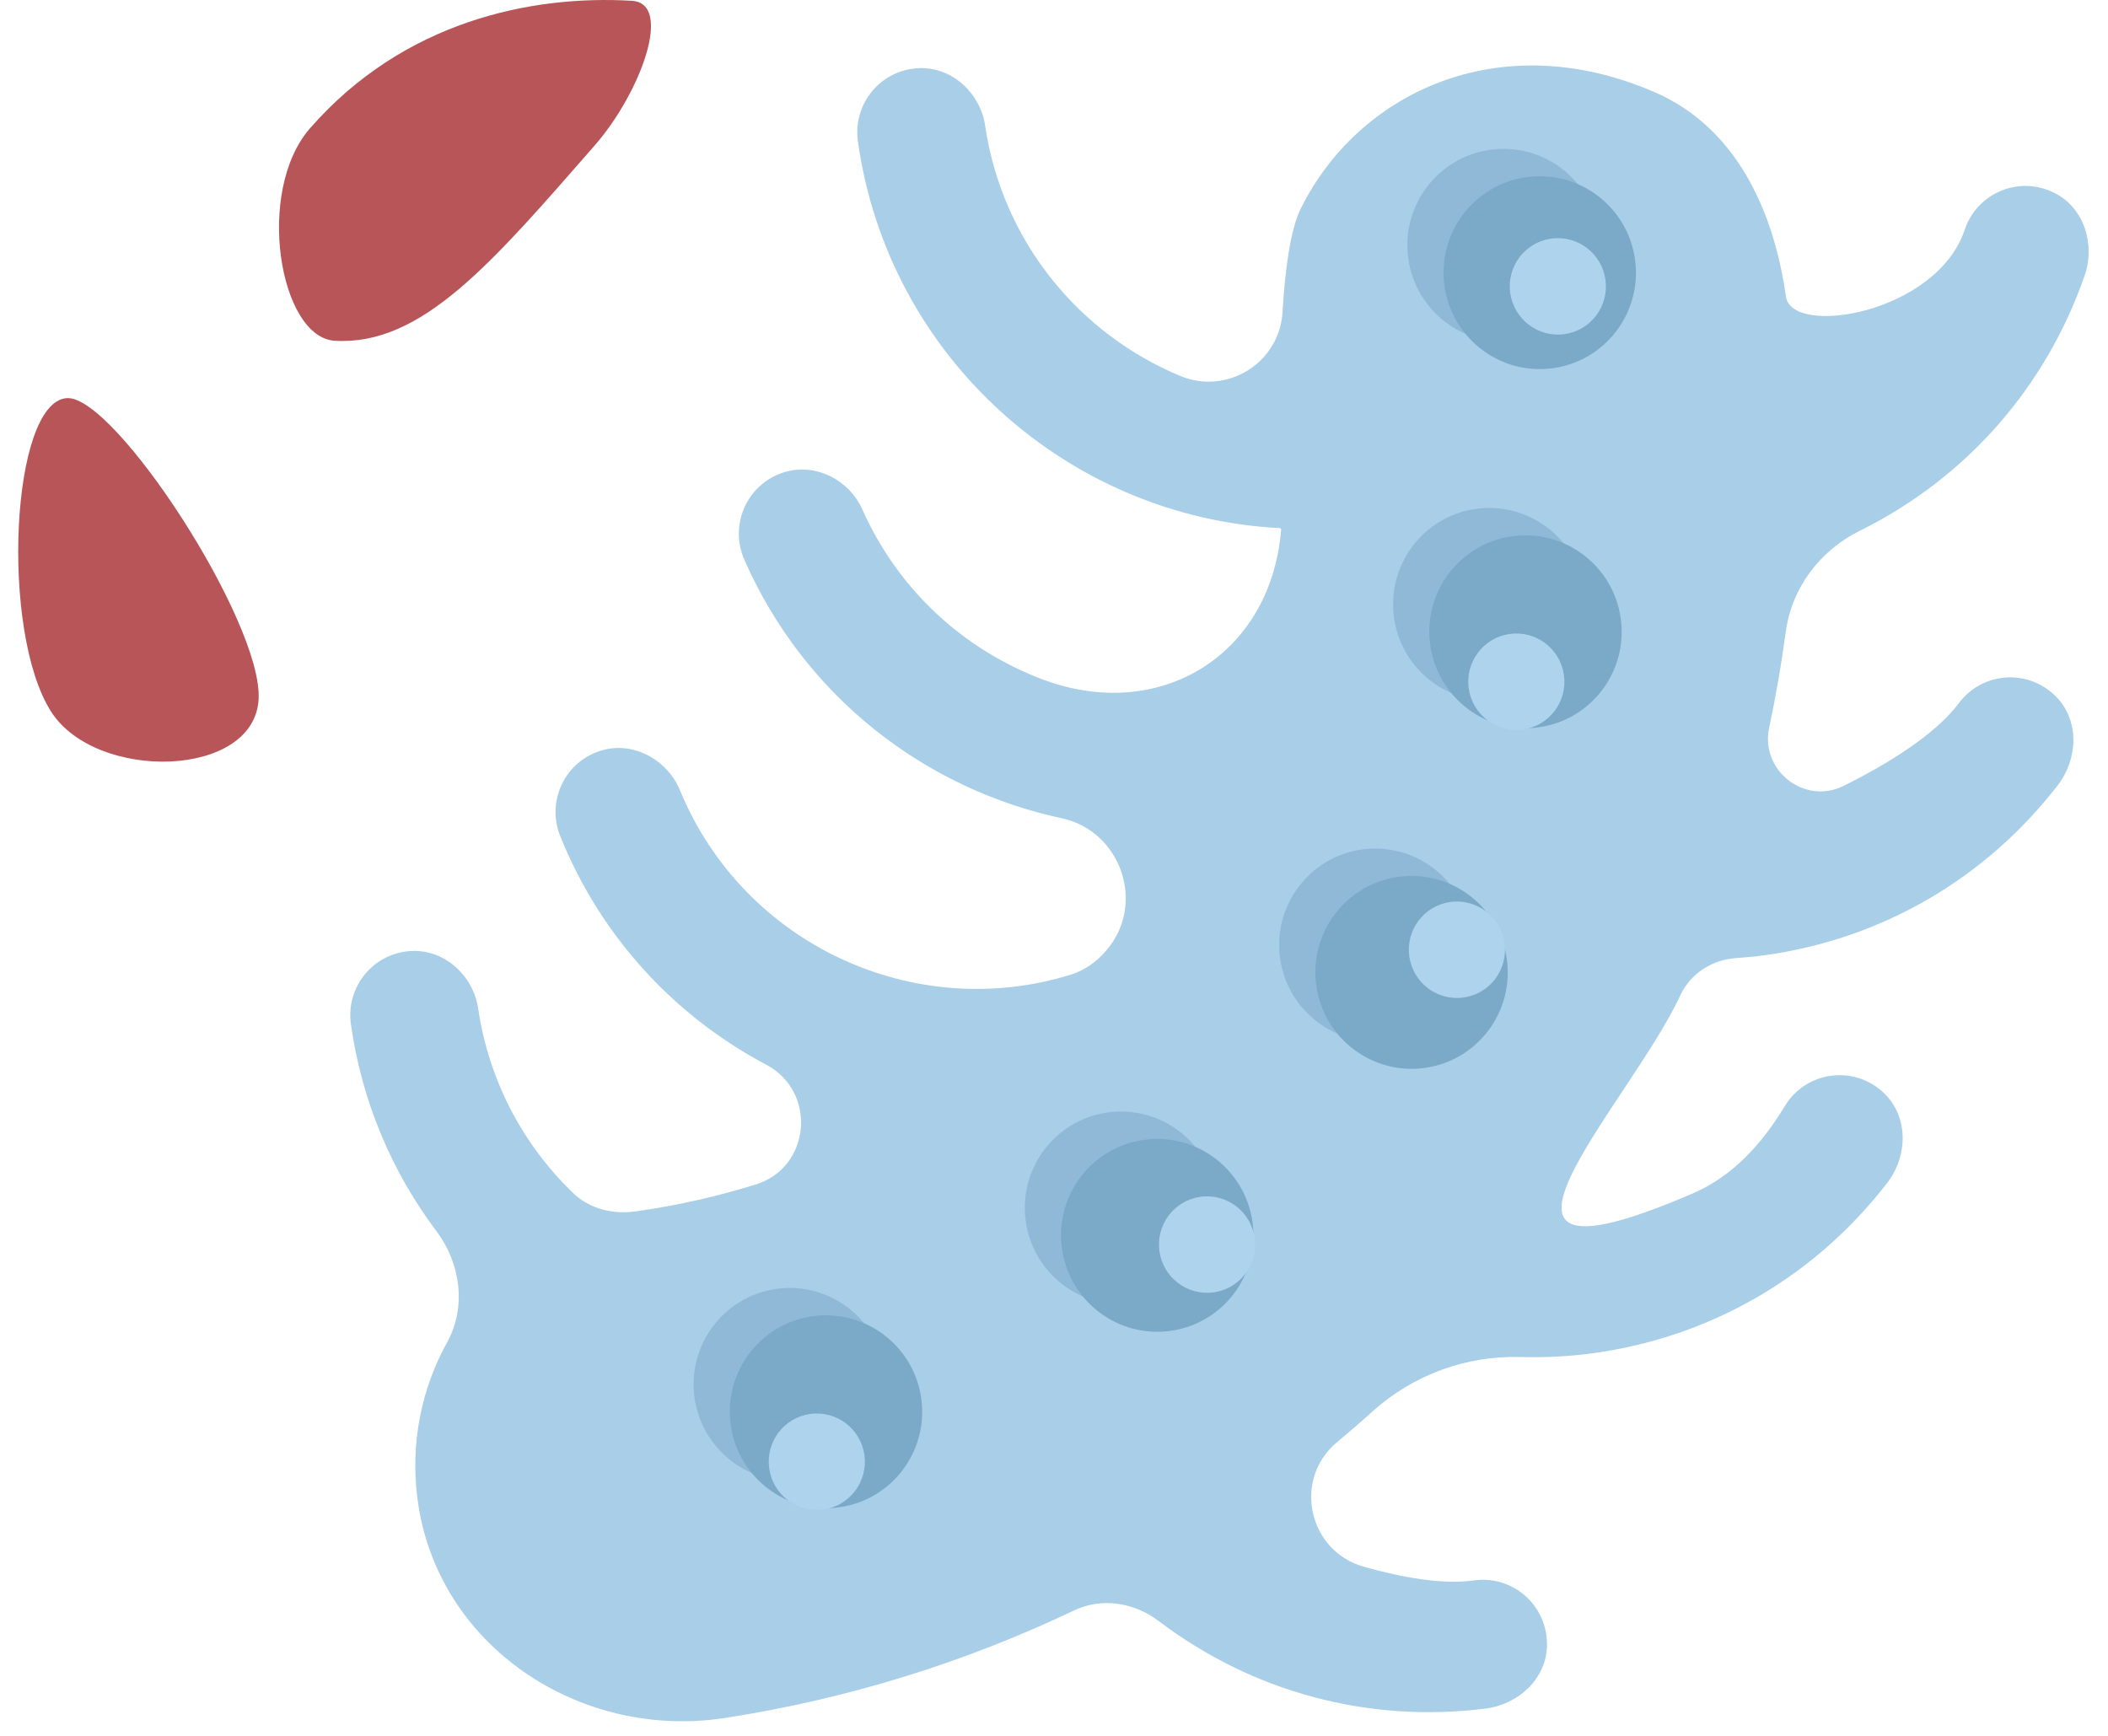
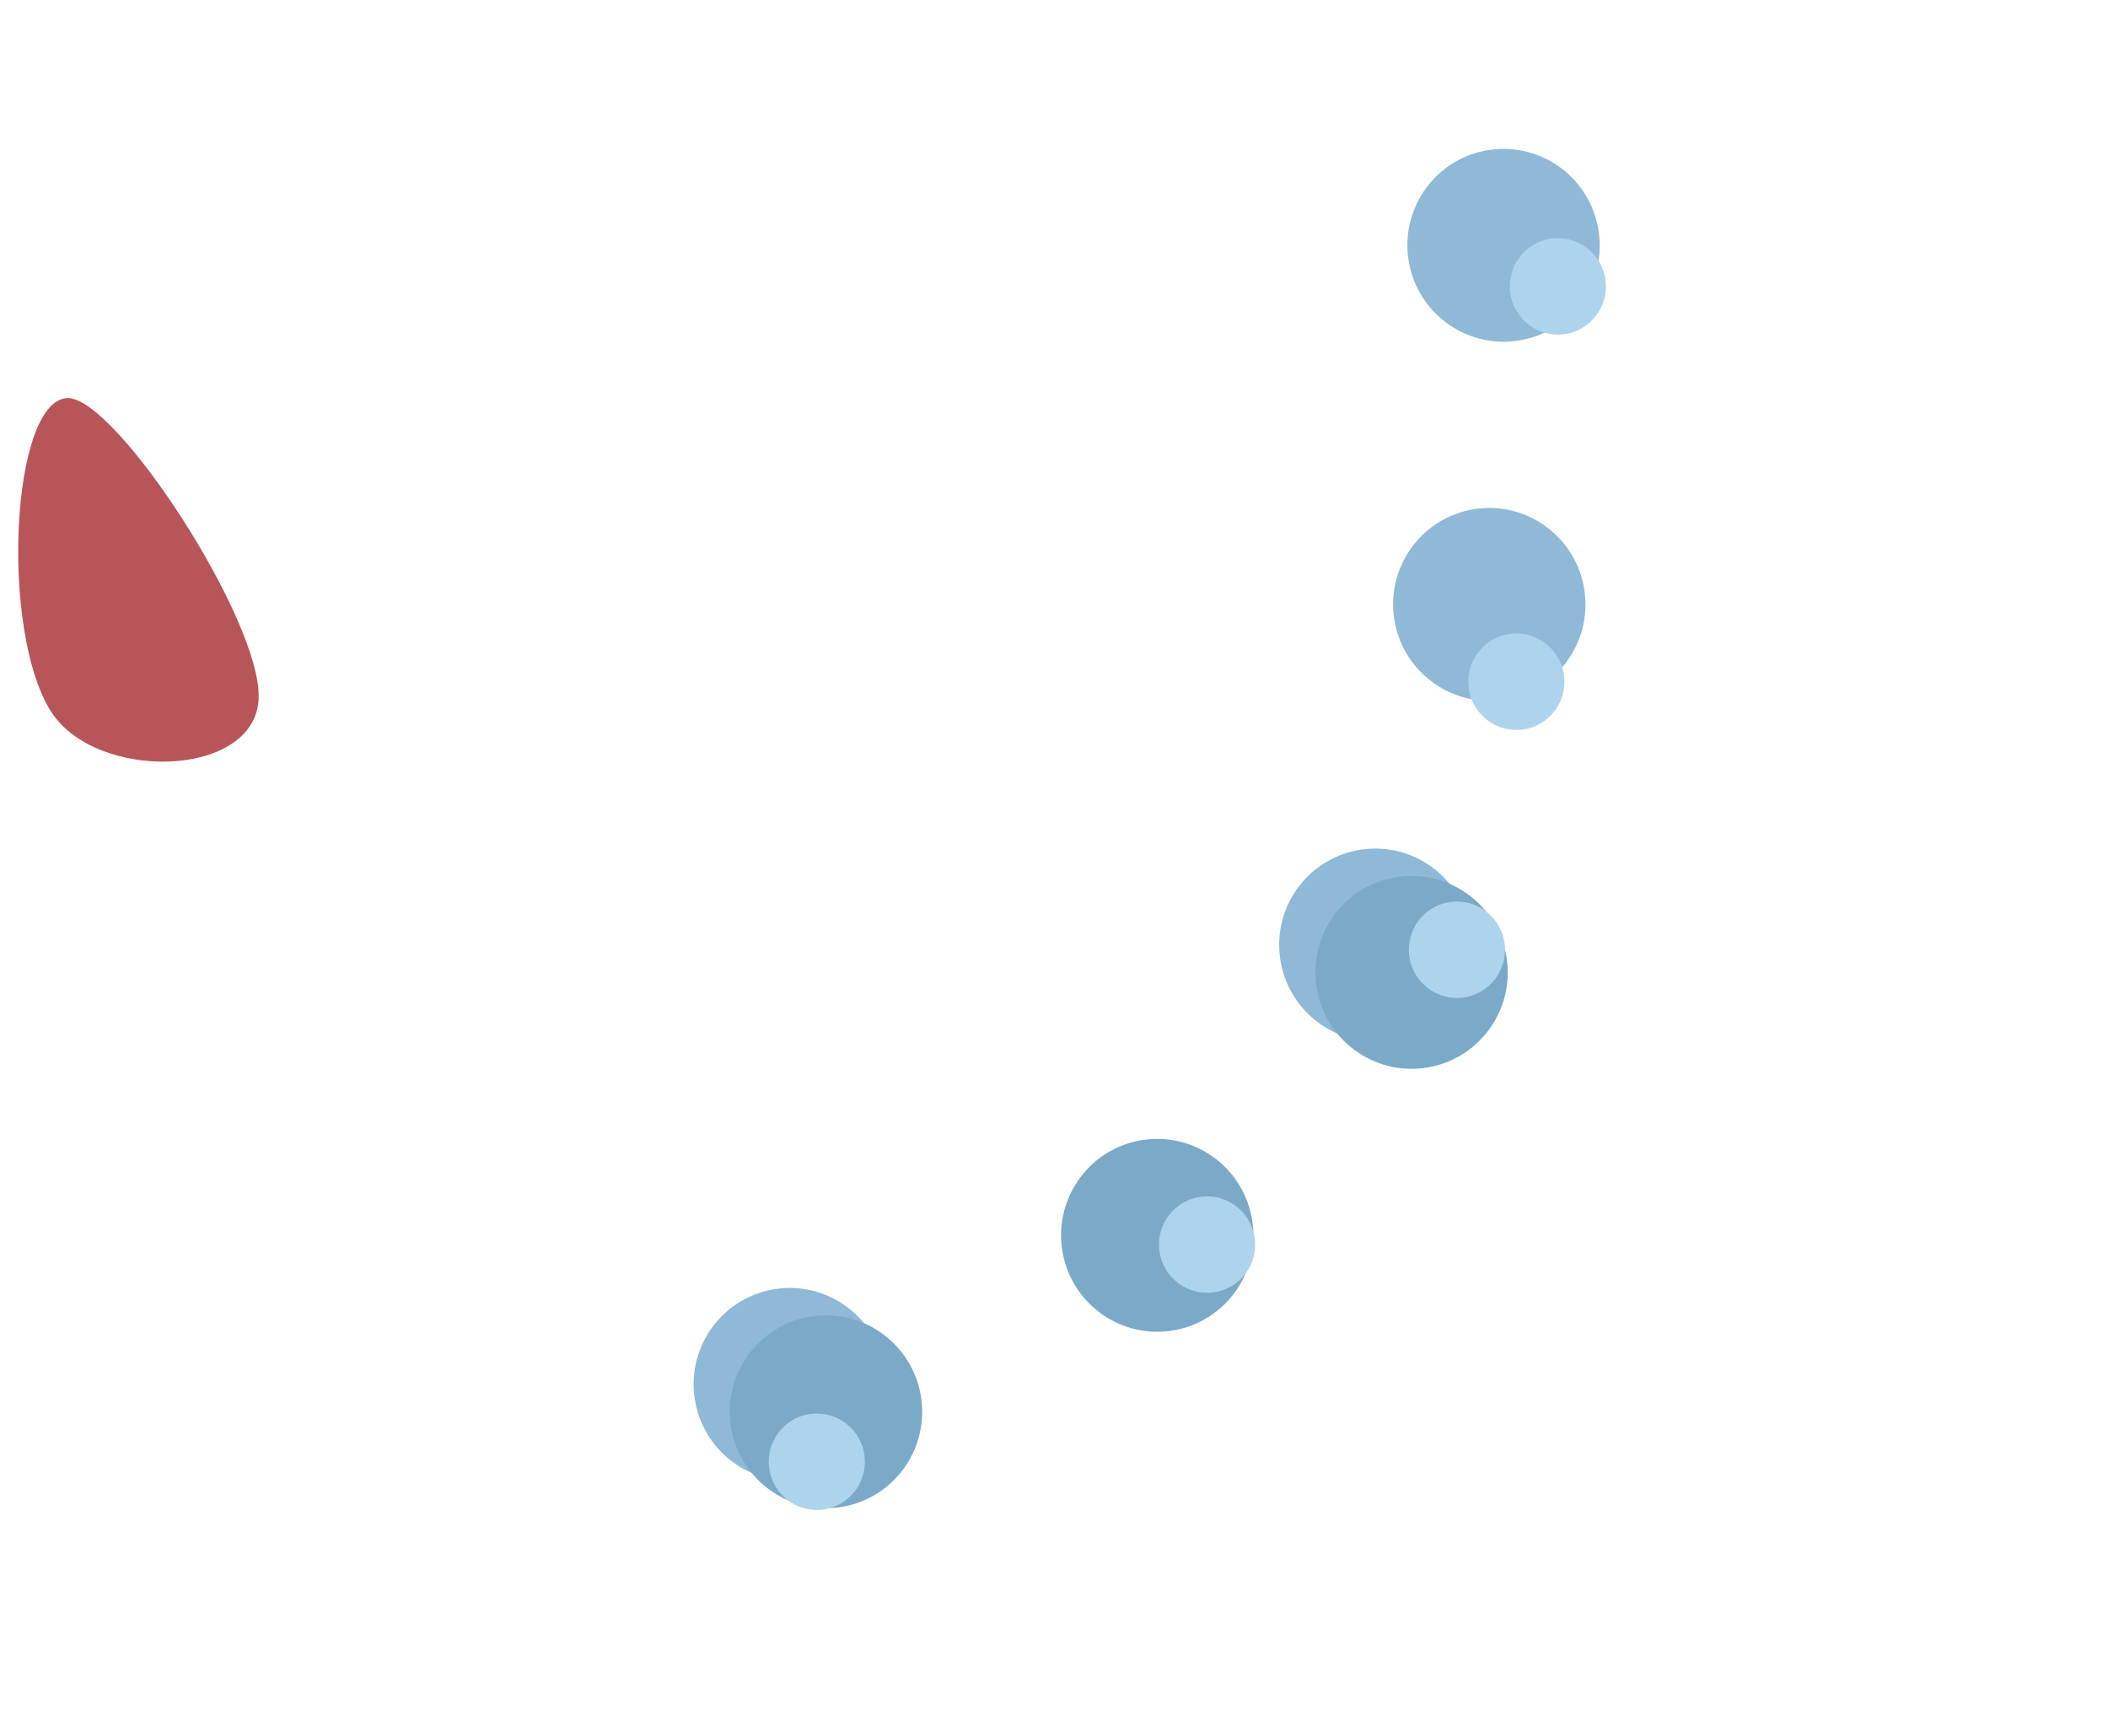
<svg xmlns="http://www.w3.org/2000/svg" width="68px" height="56px" viewBox="0 0 68 56" version="1.1">
  <title>Group 11</title>
  <desc>Created with Sketch.</desc>
  <defs />
  <g id="Viva" stroke="none" stroke-width="1" fill="none" fill-rule="evenodd">
    <g id="Главная" transform="translate(-722, -740)">
      <g id="Group-11" transform="translate(719, 737)">
        <g id="microbe" transform="translate(43, 31.5) rotate(172) translate(-43, -31.5) translate(13, 4)">
          <g id="Capa_1" transform="translate(0, 0)">
            <g id="Group">
-               <path d="M59.038,11.529 C59.087,6.76 54.946,3.084 50.193,3.151 C46.15,3.208 42.248,3.86 38.567,5.019 C37.619,5.318 36.608,5.004 35.906,4.299 C35.902,4.294 35.898,4.29 35.894,4.286 C33.208,1.592 29.648,0.087 25.852,0.037 C24.78,0.023 23.768,0.731 23.612,1.795 C23.424,3.08 24.412,4.184 25.656,4.183 C26.672,4.183 27.927,4.593 29.11,5.113 C30.82,5.863 30.999,8.228 29.411,9.213 C28.979,9.481 28.552,9.756 28.131,10.041 C26.665,11.027 24.892,11.406 23.151,11.109 C22.371,10.976 21.576,10.907 20.769,10.907 C16.967,10.907 13.387,12.369 10.668,15.03 C9.88,15.8 9.689,17.058 10.377,17.919 C11.208,18.958 12.766,18.963 13.603,17.933 C14.485,16.847 15.572,15.935 16.92,15.566 C25.725,13.149 18.525,18.705 16.449,21.931 C16.021,22.597 15.264,22.948 14.476,22.887 C14.163,22.864 13.848,22.85 13.53,22.85 C9.731,22.85 6.155,24.31 3.435,26.967 C2.667,27.718 2.45,28.936 3.09,29.799 C3.863,30.841 5.34,30.921 6.22,30.038 C7.129,29.126 8.765,28.413 10.274,27.908 C11.614,27.46 12.882,28.769 12.397,30.1 C12.043,31.074 11.723,32.064 11.442,33.071 C11.052,34.466 9.983,35.532 8.611,35.986 C8.604,35.988 8.596,35.991 8.588,35.993 C4.972,37.201 2.031,39.732 0.289,43.13 C-0.195,44.074 0.003,45.286 0.869,45.894 C1.931,46.639 3.358,46.247 3.914,45.13 C5.19,42.573 9.925,42.469 9.926,43.798 C9.928,46.637 10.779,49.432 13.194,50.911 C17.889,53.786 22.708,52.2 25.036,48.775 C25.473,48.131 25.826,46.808 26.076,45.562 C26.399,43.953 28.218,43.147 29.629,43.98 C32.664,45.772 34.712,49.073 34.739,52.847 C34.746,53.906 35.517,54.863 36.566,54.983 C37.816,55.125 38.874,54.147 38.874,52.922 C38.874,45.856 33.811,39.961 27.135,38.673 C27.109,38.668 27.091,38.642 27.097,38.615 C27.101,38.597 27.105,38.581 27.11,38.563 C28.026,34.629 31.876,32.975 35.409,34.914 C37.746,36.197 39.593,38.378 40.384,41.14 C40.673,42.151 41.679,42.852 42.714,42.683 C43.956,42.48 44.712,41.252 44.381,40.073 C43.073,35.411 39.624,31.928 35.401,30.382 C33.575,29.713 33.092,27.292 34.539,25.988 C34.553,25.976 34.567,25.963 34.581,25.951 C34.927,25.64 35.356,25.42 35.815,25.345 C41.031,24.498 46.13,27.772 47.47,32.986 C47.736,34.019 48.735,34.77 49.787,34.616 C51.019,34.437 51.796,33.24 51.502,32.06 C50.644,28.612 48.614,25.765 45.944,23.833 C44.444,22.747 44.982,20.361 46.806,20.059 C48.094,19.847 49.416,19.736 50.762,19.736 L50.773,19.736 C51.513,19.735 52.234,20.017 52.691,20.6 C54.058,22.344 54.88,24.537 54.898,26.919 C54.905,27.978 55.676,28.936 56.725,29.056 C57.975,29.198 59.033,28.22 59.033,26.995 C59.033,24.457 58.377,22.073 57.23,19.998 C56.603,18.863 56.607,17.442 57.384,16.404 C58.409,15.044 59.02,13.359 59.038,11.529 L59.038,11.529 Z" id="Shape" fill="#A8CEE8" />
              <g transform="translate(15.542, 10.37)" id="Oval" fill="#8FB9D7">
                <ellipse cx="3.174" cy="36.333" rx="3.102" ry="3.111" />
                <ellipse cx="5.242" cy="24.925" rx="3.102" ry="3.111" />
                <ellipse cx="10.411" cy="14.555" rx="3.102" ry="3.111" />
-                 <ellipse cx="19.716" cy="7.296" rx="3.102" ry="3.111" />
                <ellipse cx="31.089" cy="3.147" rx="3.102" ry="3.111" />
              </g>
              <g transform="translate(14.508, 9.333)" id="Oval" fill="#7BA9C8">
-                 <ellipse cx="3.174" cy="36.333" rx="3.102" ry="3.111" />
-                 <ellipse cx="5.242" cy="24.925" rx="3.102" ry="3.111" />
                <ellipse cx="10.411" cy="14.555" rx="3.102" ry="3.111" />
                <ellipse cx="19.716" cy="7.296" rx="3.102" ry="3.111" />
                <ellipse cx="31.089" cy="3.147" rx="3.102" ry="3.111" />
              </g>
              <ellipse id="Oval" fill="#AED3ED" cx="17.166" cy="45.147" rx="1.551" ry="1.556" />
              <ellipse id="Oval" fill="#AED3ED" cx="20.267" cy="32.703" rx="1.551" ry="1.556" />
              <ellipse id="Oval" fill="#AED3ED" cx="23.369" cy="24.407" rx="1.551" ry="1.556" />
              <ellipse id="Oval" fill="#AED3ED" cx="32.674" cy="16.11" rx="1.551" ry="1.556" />
              <ellipse id="Oval" fill="#AED3ED" cx="46.115" cy="10.925" rx="1.551" ry="1.556" />
            </g>
          </g>
        </g>
-         <path d="M13.8,13.993 C12.016,13.886 11.223,9.172 13.001,7.138 C16.016,3.689 20.134,2.832 23.386,3.026 C24.727,3.106 23.662,6 22.188,7.687 C18.869,11.484 16.609,14.16 13.8,13.993 Z" id="Path-3" fill="#B85558" />
        <path d="M3.003,24.572 C3.12,27.259 7.608,29.728 9.003,27.572 C10.358,25.478 9.884,16.762 8.503,16.072 C6.884,15.262 2.87,21.509 3.003,24.572 Z" id="Path-4" fill="#B85558" transform="translate(6.405, 22.197) rotate(-30) translate(-6.405, -22.197) " />
      </g>
    </g>
  </g>
</svg>